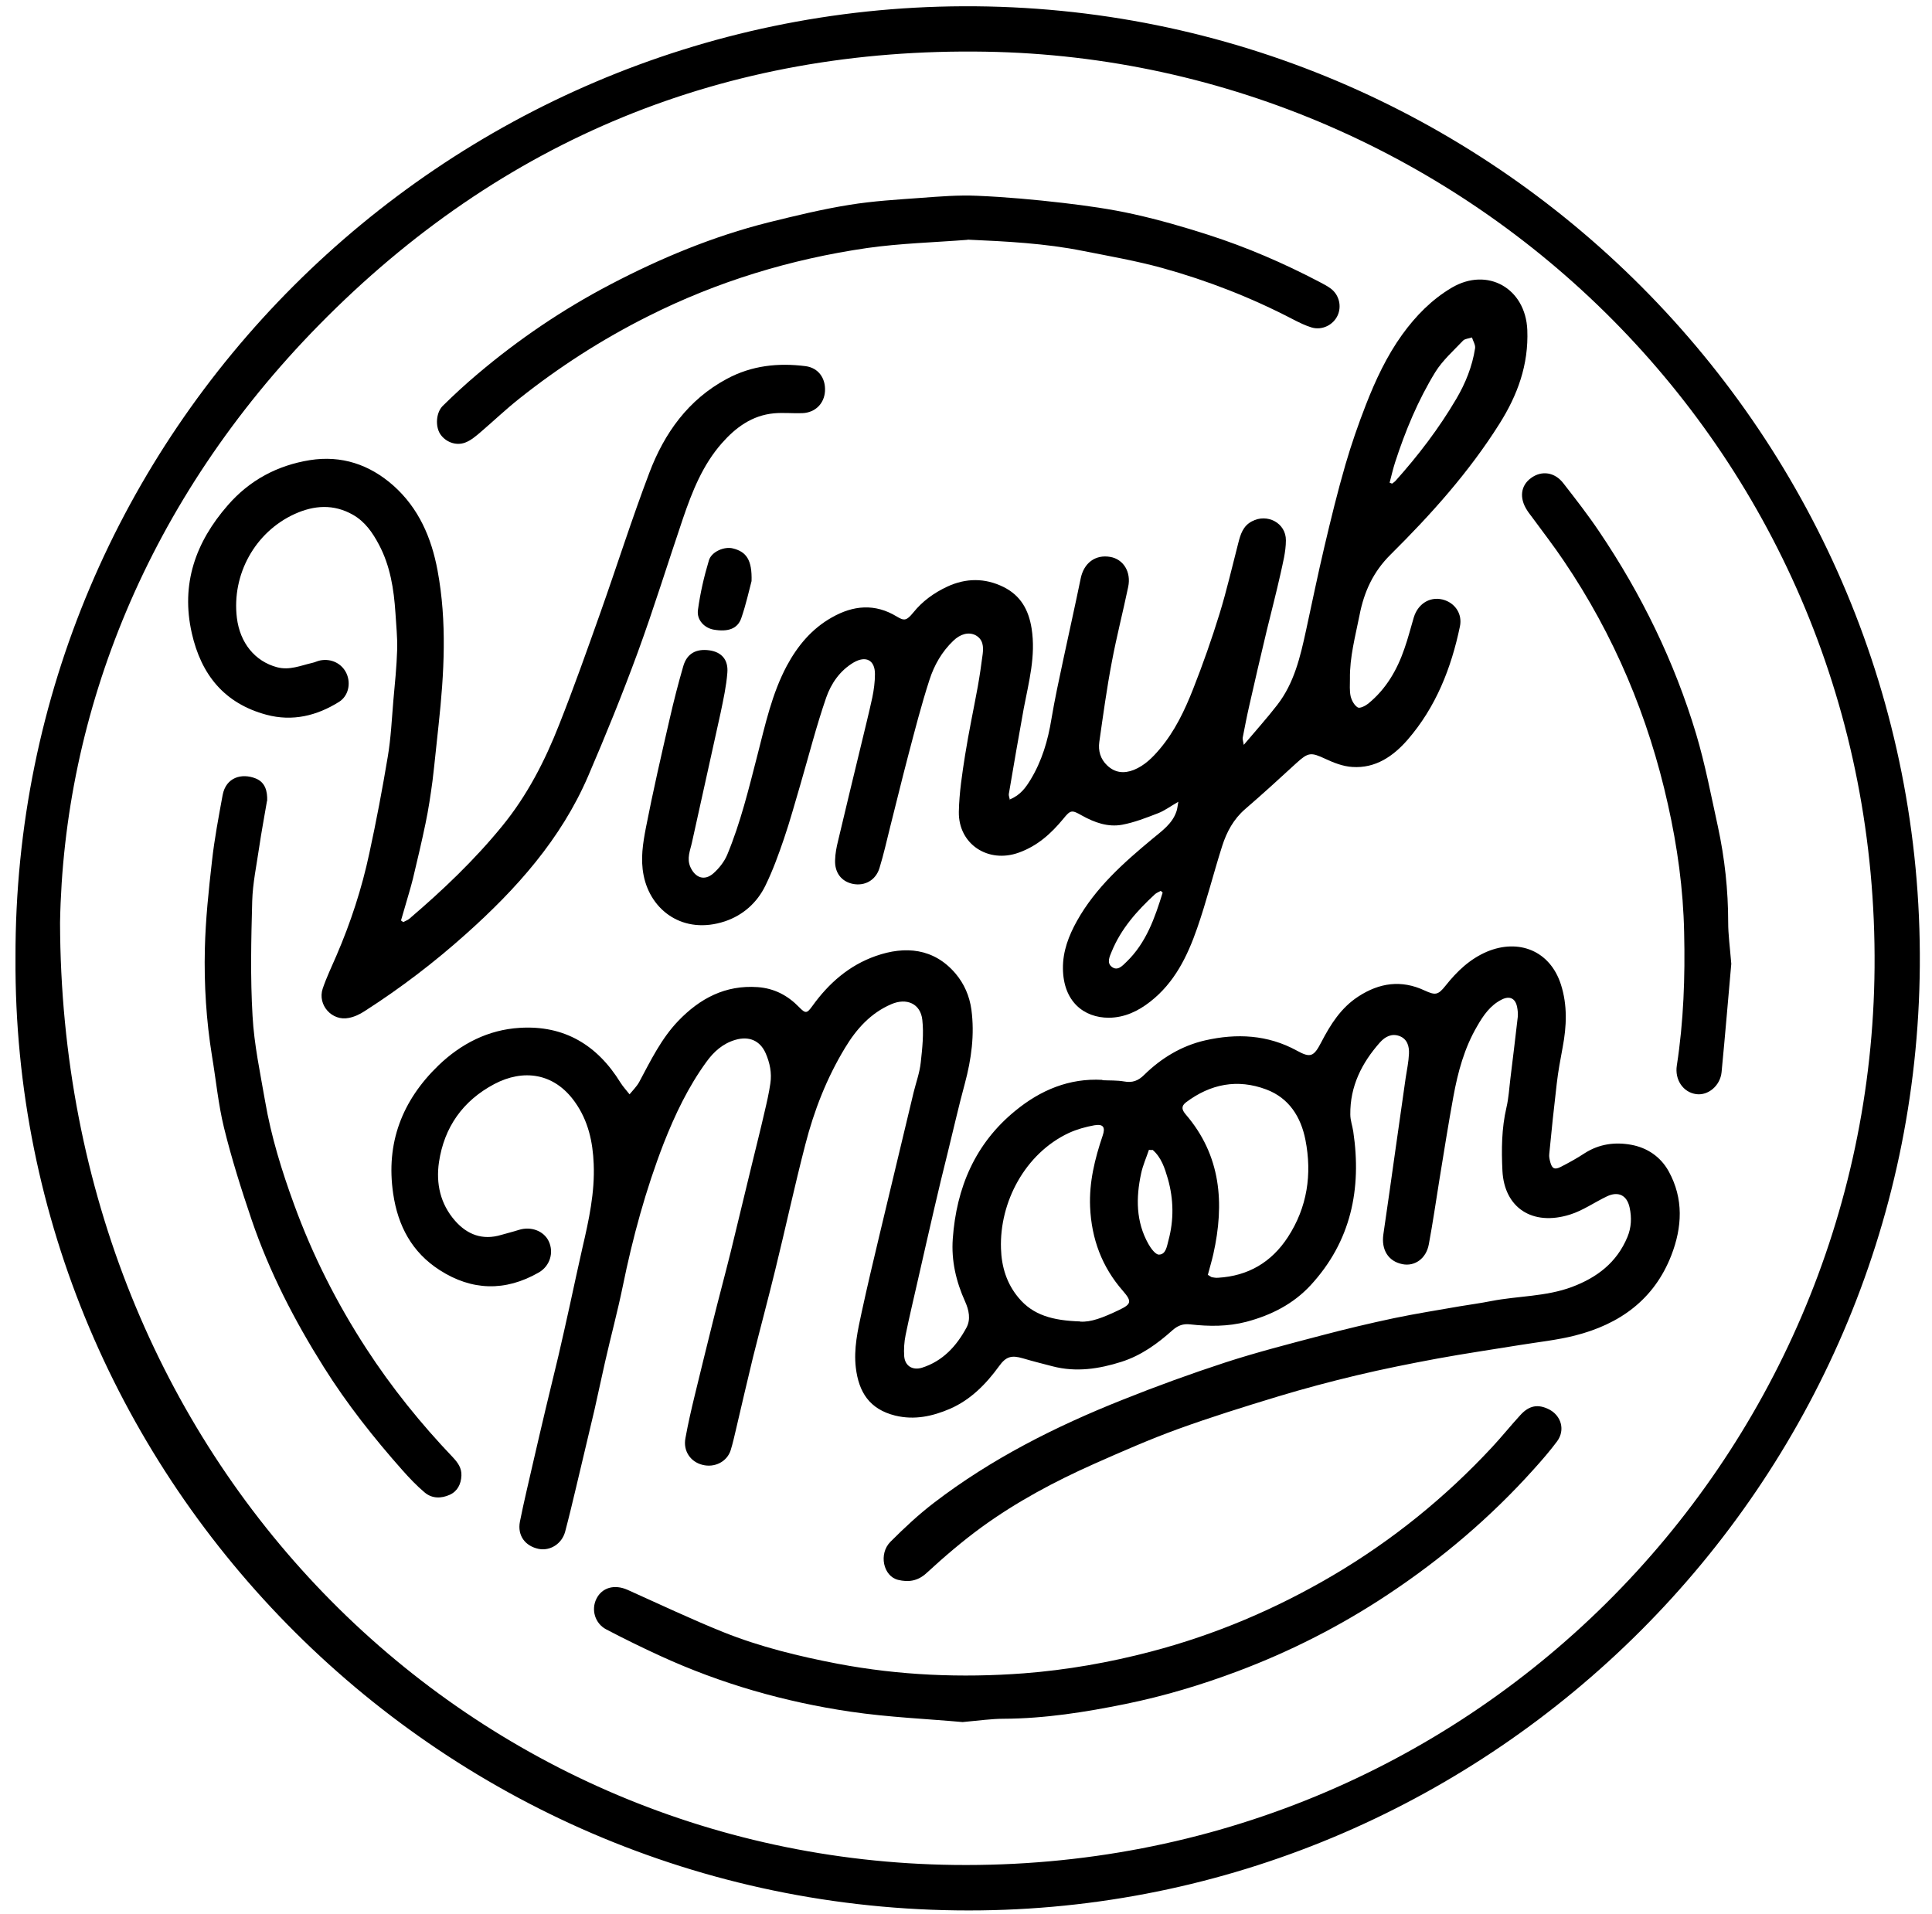
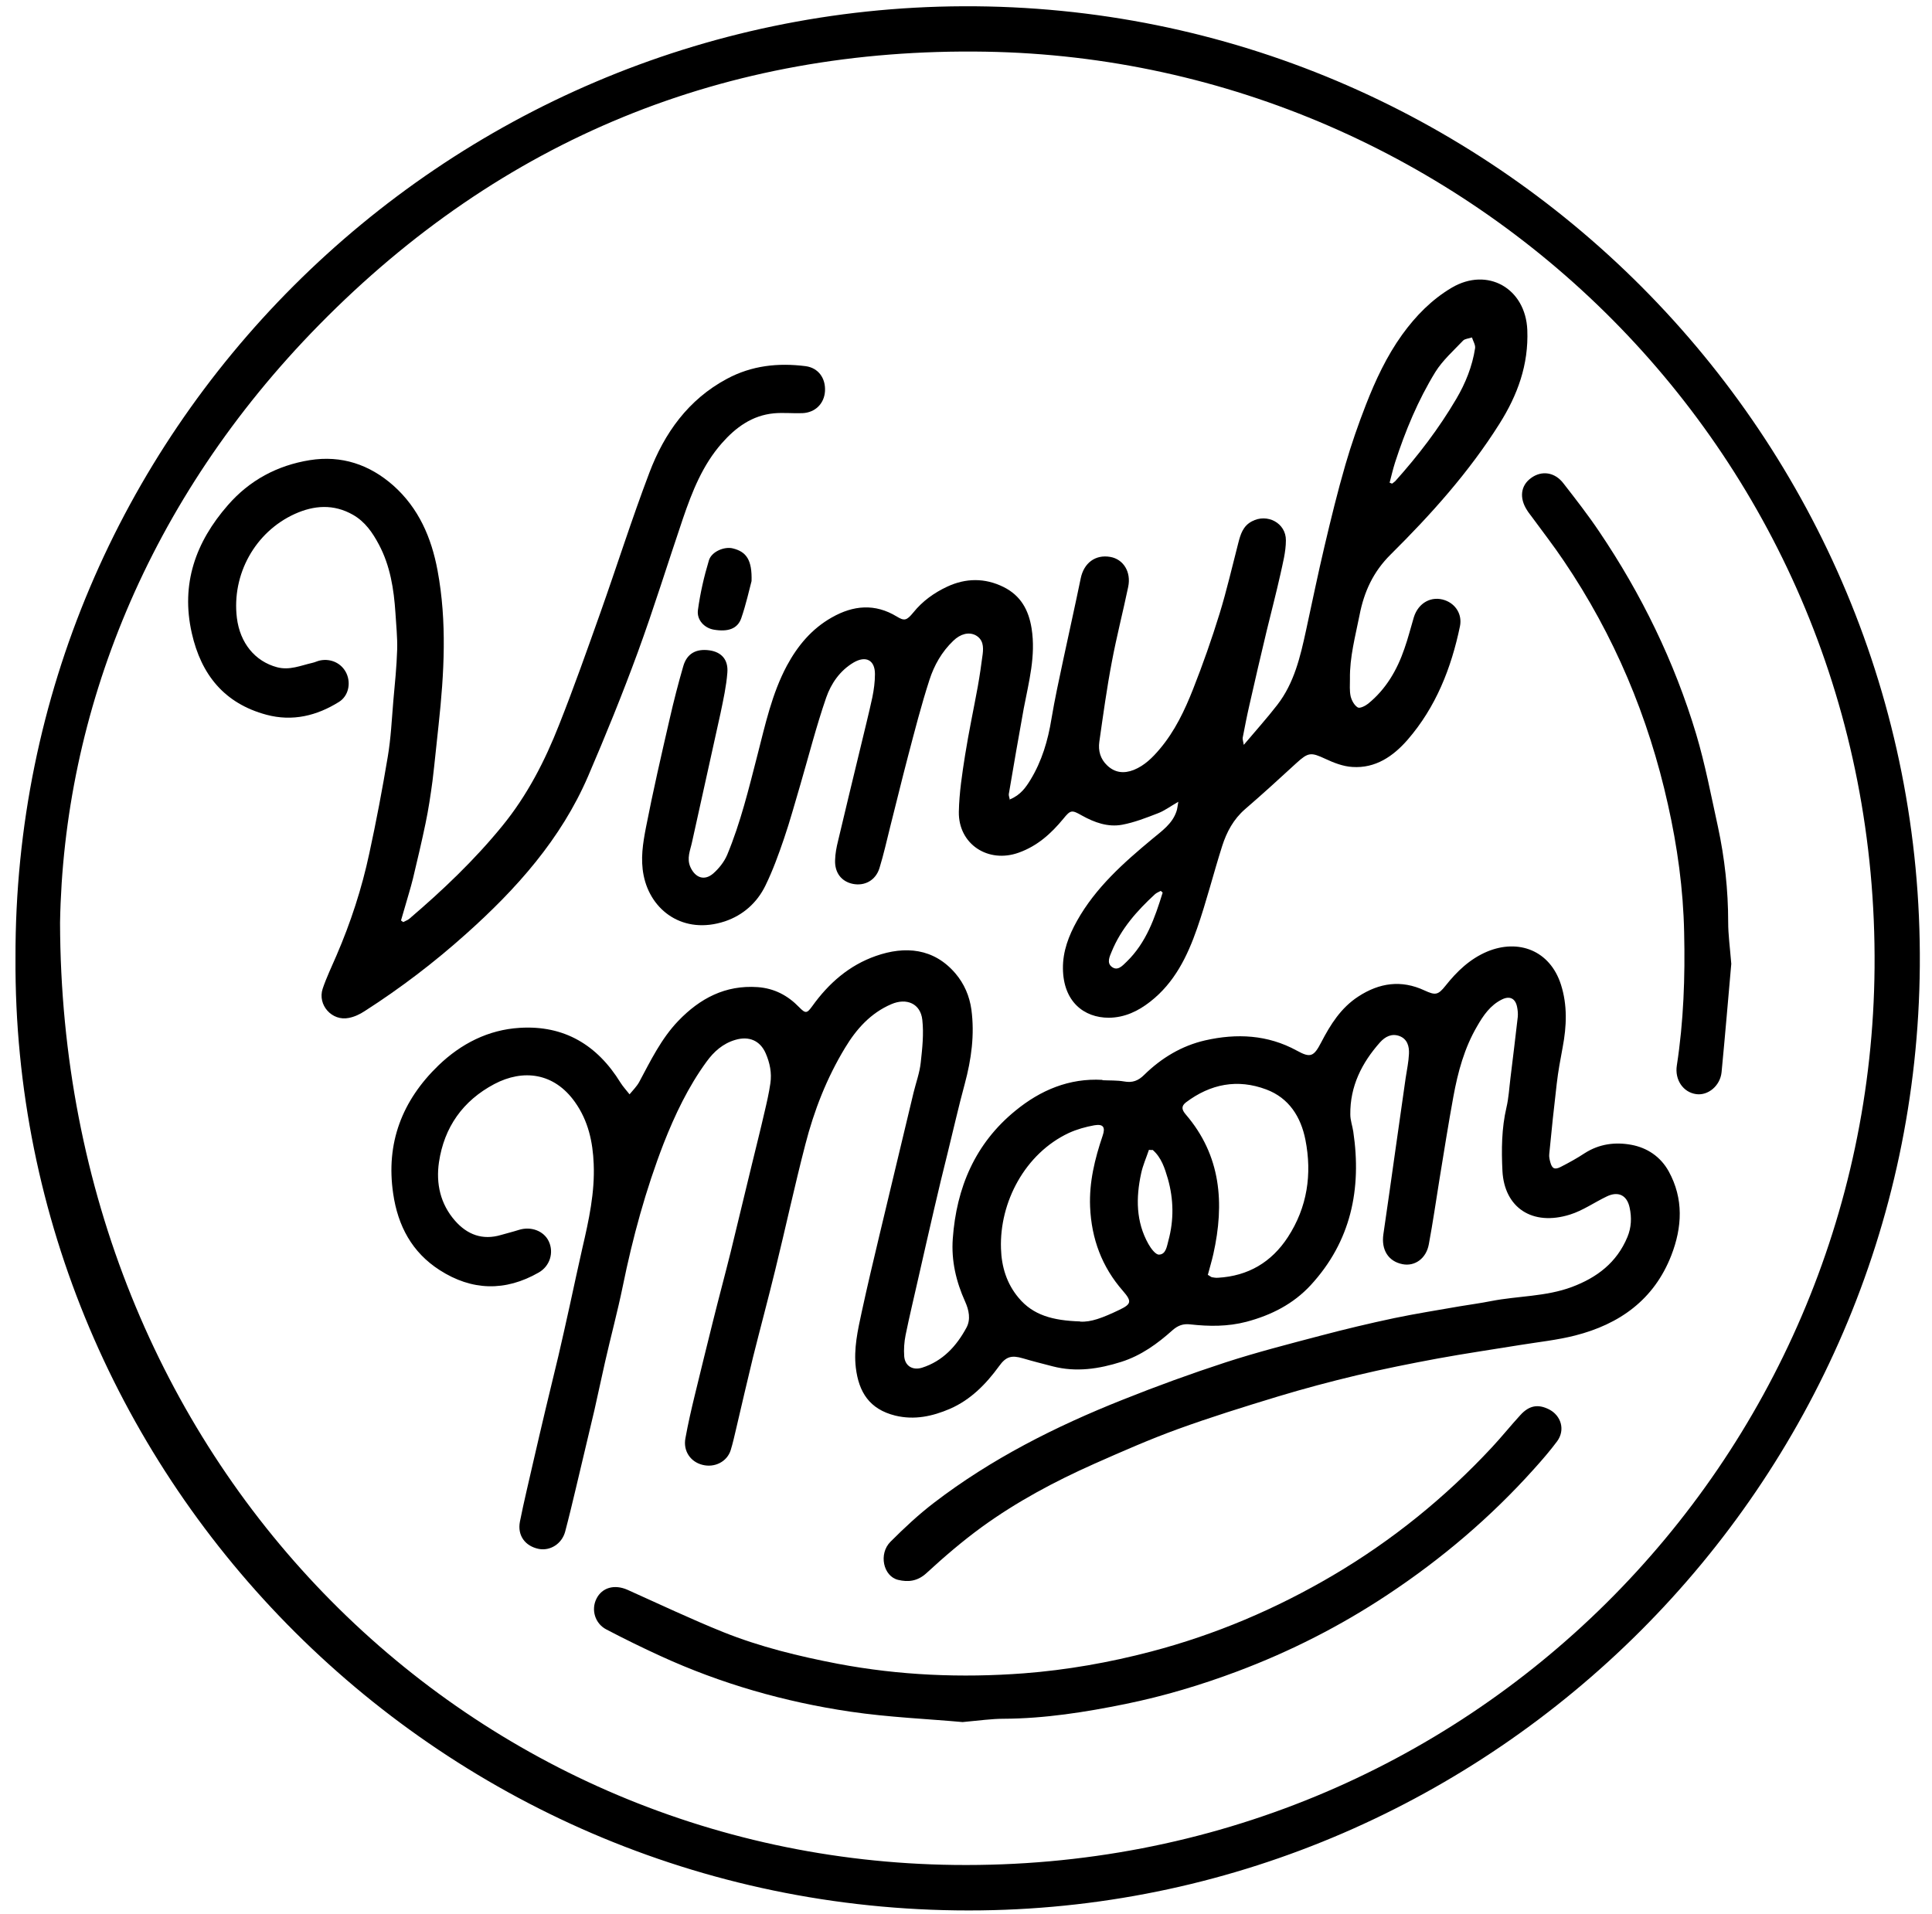
<svg xmlns="http://www.w3.org/2000/svg" width="111" height="110" viewBox="0 0 111 110" fill="none">
  <path d="M0.89 55.02C0.82 24.84 25.44 0.48 55.35 0.36C85.77 0.24 110.53 25.09 110.3 55.5C110.07 85.38 85.75 109.39 56.38 109.77C25.45 110.17 0.71 85.04 0.89 55.03V55.02ZM3.45 53.01C3.52 83.92 26.64 106.82 54.83 107.16C84.48 107.52 107.47 83.84 107.7 55.6C107.94 26.06 84.36 3.43 56.63 2.97C41.68 2.72 28.81 8 18.34 18.66C8.46 28.71 3.66 40.97 3.45 53.01Z" fill="black" />
  <path d="M63.34 62.07C63.75 62.09 64.17 62.07 64.58 62.14C65.06 62.23 65.4 62.1 65.74 61.76C66.73 60.79 67.89 60.09 69.24 59.78C71.05 59.37 72.83 59.45 74.51 60.37C75.29 60.8 75.48 60.72 75.91 59.89C76.44 58.87 77.04 57.91 78.04 57.26C79.25 56.47 80.51 56.29 81.84 56.91C82.47 57.2 82.621 57.18 83.05 56.64C83.71 55.81 84.45 55.1 85.44 54.68C87.24 53.93 89.05 54.61 89.68 56.57C90.061 57.76 90.01 58.97 89.78 60.18C89.65 60.87 89.52 61.57 89.44 62.27C89.28 63.62 89.14 64.96 89.01 66.31C88.99 66.46 89.03 66.63 89.07 66.78C89.17 67.15 89.32 67.23 89.67 67.05C90.14 66.81 90.611 66.55 91.05 66.26C91.88 65.73 92.79 65.61 93.72 65.78C94.64 65.95 95.4 66.46 95.87 67.3C96.74 68.88 96.65 70.52 96.02 72.14C95.03 74.68 93.05 76.09 90.49 76.74C89.47 77 88.41 77.11 87.36 77.28C85.77 77.54 84.18 77.77 82.6 78.06C81.04 78.35 79.481 78.66 77.93 79.03C76.421 79.39 74.921 79.79 73.43 80.24C71.49 80.83 69.56 81.43 67.66 82.12C66.04 82.71 64.45 83.41 62.87 84.11C60.6 85.12 58.41 86.29 56.4 87.75C55.29 88.56 54.24 89.46 53.23 90.39C52.72 90.86 52.18 90.92 51.6 90.78C50.74 90.57 50.47 89.28 51.16 88.59C51.95 87.8 52.77 87.03 53.66 86.35C56.96 83.82 60.65 81.96 64.5 80.43C66.45 79.65 68.43 78.93 70.421 78.28C72.21 77.7 74.04 77.23 75.86 76.75C77.26 76.38 78.68 76.04 80.1 75.74C81.35 75.48 82.61 75.28 83.87 75.06C84.47 74.96 85.07 74.88 85.671 74.76C87.21 74.46 88.811 74.51 90.311 73.95C91.751 73.41 92.89 72.55 93.5 71.08C93.73 70.53 93.75 69.96 93.63 69.4C93.48 68.67 92.971 68.43 92.311 68.75C91.6 69.09 90.94 69.56 90.2 69.79C88.03 70.47 86.43 69.39 86.32 67.28C86.26 66.06 86.27 64.84 86.55 63.64C86.68 63.09 86.71 62.51 86.78 61.95C86.92 60.78 87.07 59.61 87.2 58.44C87.22 58.25 87.2 58.04 87.16 57.85C87.06 57.36 86.73 57.21 86.29 57.43C85.62 57.76 85.22 58.35 84.87 58.96C84.13 60.22 83.76 61.6 83.5 63.02C83.21 64.6 82.96 66.19 82.7 67.78C82.5 69.02 82.32 70.27 82.09 71.5C81.94 72.32 81.28 72.78 80.58 72.64C79.76 72.48 79.35 71.81 79.48 70.92C79.72 69.31 79.941 67.69 80.171 66.08C80.371 64.7 80.56 63.32 80.76 61.94C80.83 61.48 80.93 61.01 80.95 60.55C80.97 60.13 80.86 59.7 80.4 59.53C79.96 59.37 79.59 59.56 79.29 59.89C78.24 61.07 77.56 62.42 77.58 64.04C77.58 64.37 77.7 64.69 77.75 65.02C78.24 68.32 77.621 71.33 75.3 73.85C74.3 74.93 73.04 75.57 71.61 75.95C70.54 76.23 69.47 76.22 68.39 76.1C67.98 76.05 67.68 76.16 67.37 76.43C66.5 77.21 65.561 77.89 64.43 78.25C63.141 78.66 61.83 78.86 60.48 78.51C59.91 78.36 59.34 78.22 58.77 78.05C58.12 77.86 57.8 77.94 57.4 78.5C56.65 79.53 55.77 80.43 54.58 80.95C53.58 81.38 52.541 81.61 51.431 81.34C49.95 80.97 49.34 79.99 49.17 78.59C49.041 77.5 49.28 76.44 49.51 75.38C49.83 73.9 50.18 72.43 50.53 70.96C50.86 69.57 51.2 68.17 51.53 66.78C51.85 65.44 52.17 64.11 52.49 62.77C52.63 62.2 52.84 61.63 52.9 61.05C52.99 60.24 53.08 59.4 52.99 58.6C52.89 57.67 52.09 57.32 51.21 57.7C50.02 58.21 49.2 59.13 48.55 60.21C47.501 61.94 46.77 63.81 46.27 65.76C45.65 68.15 45.13 70.57 44.54 72.97C44.13 74.65 43.68 76.32 43.26 78C42.93 79.35 42.62 80.71 42.3 82.07C42.2 82.49 42.11 82.91 41.98 83.33C41.77 83.99 41.06 84.35 40.36 84.17C39.67 84 39.24 83.37 39.38 82.64C39.53 81.81 39.72 80.98 39.92 80.16C40.261 78.75 40.61 77.34 40.96 75.93C41.29 74.6 41.65 73.27 41.98 71.94C42.39 70.26 42.79 68.58 43.2 66.9C43.44 65.91 43.691 64.92 43.92 63.92C44.05 63.37 44.18 62.81 44.26 62.25C44.35 61.65 44.23 61.07 43.99 60.52C43.67 59.79 43.03 59.52 42.25 59.75C41.53 59.96 41.01 60.43 40.59 61.01C39.54 62.45 38.78 64.05 38.13 65.7C37.1 68.36 36.35 71.11 35.78 73.91C35.48 75.37 35.09 76.81 34.76 78.27C34.55 79.19 34.36 80.11 34.15 81.03C33.8 82.52 33.44 84.01 33.09 85.5C32.89 86.34 32.69 87.18 32.47 88.01C32.28 88.71 31.61 89.13 30.95 89C30.17 88.84 29.72 88.23 29.87 87.44C30.1 86.28 30.38 85.14 30.64 83.99C30.87 82.98 31.11 81.97 31.35 80.95C31.59 79.94 31.84 78.93 32.08 77.92C32.31 76.95 32.52 75.97 32.74 74.99C32.98 73.9 33.21 72.8 33.46 71.71C33.83 70.12 34.18 68.52 34.11 66.88C34.06 65.62 33.8 64.4 33.03 63.32C31.83 61.63 30.05 61.42 28.4 62.29C26.59 63.25 25.52 64.77 25.22 66.78C25.04 68.01 25.3 69.18 26.14 70.14C26.84 70.94 27.72 71.28 28.79 70.96C29.13 70.86 29.471 70.78 29.811 70.67C30.511 70.45 31.25 70.73 31.53 71.33C31.83 71.97 31.6 72.75 30.95 73.12C29.03 74.22 27.11 74.17 25.26 72.98C23.67 71.96 22.86 70.44 22.59 68.59C22.16 65.68 23.1 63.24 25.19 61.22C26.49 59.97 28.05 59.17 29.86 59.06C32.42 58.9 34.32 60.05 35.65 62.21C35.8 62.45 36.001 62.66 36.17 62.88C36.36 62.65 36.58 62.43 36.72 62.18C37.38 60.95 37.99 59.68 38.97 58.66C40.21 57.37 41.67 56.59 43.53 56.72C44.49 56.79 45.26 57.2 45.91 57.87C46.28 58.25 46.361 58.24 46.67 57.81C47.611 56.5 48.78 55.47 50.32 54.93C52 54.34 53.65 54.48 54.89 55.93C55.4 56.53 55.7 57.23 55.81 58.01C56.001 59.45 55.81 60.86 55.431 62.27C55.071 63.59 54.77 64.94 54.44 66.27C54.18 67.32 53.92 68.37 53.681 69.42C53.361 70.78 53.06 72.14 52.75 73.49C52.51 74.56 52.25 75.63 52.03 76.71C51.95 77.11 51.92 77.53 51.95 77.94C52 78.5 52.44 78.75 52.97 78.59C54.17 78.21 54.96 77.34 55.53 76.28C55.78 75.81 55.67 75.28 55.45 74.79C54.93 73.64 54.65 72.44 54.74 71.18C54.95 68.25 56.02 65.71 58.34 63.82C59.78 62.64 61.43 61.94 63.34 62.05V62.07ZM69.41 73.26C69.53 73.33 69.58 73.38 69.63 73.39C69.74 73.41 69.86 73.43 69.98 73.42C71.71 73.32 73.05 72.53 73.99 71.09C75.11 69.37 75.39 67.47 75 65.49C74.74 64.18 74.06 63.09 72.75 62.6C71.1 61.98 69.55 62.28 68.14 63.34C67.84 63.57 67.91 63.78 68.12 64.03C70.16 66.4 70.36 69.15 69.71 72.06C69.62 72.46 69.5 72.85 69.39 73.27L69.41 73.26ZM62.06 75.94C62.67 75.98 63.34 75.73 64.32 75.26C65.01 74.93 65.03 74.77 64.52 74.18C63.31 72.8 62.71 71.19 62.63 69.35C62.57 67.93 62.9 66.59 63.35 65.26C63.52 64.77 63.39 64.57 62.87 64.66C62.37 64.75 61.87 64.89 61.41 65.1C58.89 66.28 57.42 69.08 57.51 71.74C57.54 72.79 57.84 73.76 58.52 74.57C59.35 75.57 60.48 75.88 62.06 75.93V75.94ZM66.21 66.08C66.14 66.08 66.08 66.08 66.01 66.07C65.86 66.52 65.66 66.96 65.561 67.43C65.26 68.82 65.26 70.2 65.98 71.48C66.12 71.73 66.39 72.1 66.59 72.09C66.99 72.08 67.04 71.61 67.13 71.28C67.45 70.1 67.43 68.91 67.1 67.74C66.92 67.13 66.73 66.51 66.22 66.07L66.21 66.08Z" fill="black" />
  <path d="M58.029 45.93C58.639 45.68 58.939 45.24 59.209 44.8C59.859 43.73 60.209 42.55 60.409 41.31C60.599 40.17 60.849 39.03 61.089 37.9C61.419 36.35 61.769 34.8 62.089 33.24C62.269 32.35 62.929 31.85 63.789 32C64.539 32.13 64.999 32.86 64.819 33.72C64.519 35.16 64.149 36.59 63.879 38.03C63.589 39.55 63.379 41.09 63.159 42.63C63.089 43.14 63.219 43.61 63.609 43.98C64.059 44.41 64.579 44.46 65.139 44.24C65.759 43.99 66.219 43.53 66.639 43.03C67.499 42.01 68.069 40.81 68.549 39.59C69.109 38.17 69.619 36.72 70.069 35.26C70.479 33.93 70.789 32.57 71.139 31.22C71.269 30.71 71.409 30.23 71.919 29.96C72.799 29.48 73.889 30.05 73.879 31.05C73.879 31.71 73.699 32.37 73.559 33.02C73.319 34.09 73.039 35.16 72.779 36.23C72.439 37.66 72.099 39.1 71.779 40.53C71.639 41.14 71.519 41.76 71.399 42.38C71.379 42.46 71.419 42.56 71.459 42.8C72.159 41.97 72.799 41.26 73.379 40.51C74.359 39.25 74.709 37.73 75.039 36.21C75.389 34.6 75.719 32.99 76.099 31.38C76.469 29.81 76.849 28.25 77.299 26.7C77.639 25.53 78.039 24.38 78.479 23.25C79.029 21.84 79.669 20.47 80.559 19.23C81.339 18.15 82.259 17.21 83.409 16.53C85.469 15.32 87.649 16.57 87.749 18.96C87.829 20.96 87.189 22.7 86.149 24.35C84.399 27.13 82.219 29.56 79.899 31.86C78.889 32.86 78.369 34.01 78.109 35.35C77.869 36.56 77.539 37.76 77.559 39.01C77.559 39.34 77.529 39.69 77.599 40.01C77.659 40.25 77.809 40.53 78.009 40.65C78.129 40.72 78.449 40.56 78.609 40.43C79.629 39.6 80.269 38.5 80.689 37.27C80.899 36.68 81.049 36.07 81.229 35.47C81.489 34.63 82.249 34.22 83.019 34.49C83.639 34.71 84.019 35.31 83.879 35.99C83.379 38.39 82.499 40.63 80.869 42.51C80.049 43.45 79.029 44.16 77.699 44.07C77.169 44.04 76.629 43.83 76.139 43.6C75.319 43.22 75.169 43.22 74.479 43.85C73.509 44.74 72.539 45.63 71.539 46.49C70.869 47.07 70.479 47.8 70.219 48.61C69.719 50.18 69.319 51.79 68.779 53.34C68.219 54.95 67.479 56.47 66.079 57.56C65.389 58.1 64.619 58.47 63.709 58.48C62.269 58.48 61.089 57.55 61.069 55.65C61.059 54.66 61.399 53.77 61.879 52.91C62.949 51 64.549 49.58 66.209 48.2C66.749 47.75 67.349 47.34 67.589 46.63C67.639 46.5 67.649 46.35 67.699 46.07C67.229 46.34 66.899 46.59 66.529 46.73C65.859 46.99 65.169 47.26 64.469 47.39C63.649 47.54 62.879 47.26 62.159 46.86C61.579 46.53 61.509 46.53 61.089 47.05C60.389 47.9 59.599 48.61 58.539 48.99C56.779 49.63 55.059 48.51 55.089 46.65C55.109 45.56 55.279 44.46 55.449 43.38C55.659 42.06 55.939 40.75 56.179 39.44C56.289 38.82 56.379 38.2 56.459 37.58C56.509 37.16 56.489 36.74 56.049 36.5C55.659 36.3 55.179 36.42 54.769 36.82C54.109 37.45 53.669 38.23 53.399 39.07C52.929 40.52 52.549 42.01 52.159 43.49C51.809 44.82 51.489 46.16 51.149 47.49C50.949 48.29 50.769 49.1 50.529 49.88C50.309 50.59 49.679 50.92 49.009 50.79C48.349 50.66 47.949 50.15 47.979 49.42C47.989 49.05 48.059 48.68 48.149 48.32C48.569 46.54 48.999 44.77 49.429 42.99C49.659 42.02 49.909 41.04 50.119 40.07C50.209 39.63 50.269 39.18 50.269 38.73C50.269 37.92 49.739 37.66 49.039 38.07C48.249 38.54 47.749 39.28 47.469 40.08C46.899 41.73 46.469 43.42 45.979 45.1C45.669 46.14 45.389 47.18 45.039 48.2C44.729 49.11 44.399 50.02 43.979 50.88C43.499 51.87 42.689 52.59 41.649 52.94C39.259 53.73 37.379 52.32 36.979 50.3C36.789 49.35 36.939 48.45 37.109 47.56C37.519 45.46 37.999 43.37 38.479 41.29C38.709 40.28 38.969 39.27 39.259 38.27C39.469 37.55 39.999 37.26 40.769 37.37C41.449 37.47 41.849 37.9 41.789 38.65C41.729 39.43 41.559 40.2 41.399 40.97C40.859 43.45 40.299 45.92 39.759 48.39C39.659 48.86 39.439 49.32 39.669 49.83C39.949 50.44 40.469 50.63 40.979 50.19C41.309 49.9 41.609 49.52 41.779 49.12C42.549 47.27 43.019 45.32 43.519 43.38C43.969 41.63 44.349 39.86 45.209 38.25C45.829 37.1 46.639 36.13 47.789 35.48C49.019 34.78 50.269 34.66 51.529 35.43C51.959 35.69 52.089 35.66 52.469 35.2C52.999 34.54 53.669 34.06 54.419 33.71C55.489 33.21 56.589 33.2 57.659 33.73C58.639 34.22 59.099 35.04 59.269 36.11C59.519 37.69 59.109 39.18 58.819 40.7C58.519 42.34 58.239 43.99 57.959 45.63C57.949 45.71 57.989 45.81 58.029 45.99V45.93ZM79.829 27.73C79.829 27.73 79.929 27.77 79.979 27.79C80.039 27.74 80.109 27.7 80.159 27.65C81.479 26.18 82.669 24.62 83.669 22.92C84.199 22.02 84.589 21.05 84.749 20.01C84.779 19.82 84.629 19.59 84.569 19.39C84.399 19.45 84.169 19.46 84.059 19.57C83.509 20.15 82.889 20.7 82.469 21.37C81.469 23 80.739 24.76 80.149 26.58C80.029 26.96 79.939 27.35 79.839 27.73H79.829ZM66.799 51.29C66.799 51.29 66.729 51.22 66.689 51.19C66.579 51.25 66.449 51.3 66.359 51.38C65.329 52.33 64.409 53.36 63.869 54.68C63.749 54.97 63.579 55.32 63.869 55.55C64.209 55.82 64.489 55.49 64.719 55.27C65.859 54.17 66.349 52.74 66.799 51.29Z" fill="black" />
  <path d="M23.169 52.98C23.279 52.92 23.409 52.88 23.509 52.8C25.429 51.16 27.249 49.43 28.849 47.47C30.289 45.71 31.309 43.72 32.129 41.63C32.969 39.51 33.729 37.36 34.489 35.22C35.439 32.54 36.299 29.82 37.309 27.16C38.169 24.89 39.539 22.96 41.759 21.77C43.189 21 44.709 20.84 46.289 21.04C47.019 21.14 47.439 21.73 47.399 22.47C47.359 23.19 46.839 23.71 46.099 23.74C45.549 23.76 44.999 23.7 44.459 23.75C43.209 23.87 42.269 24.56 41.469 25.47C40.369 26.72 39.769 28.24 39.239 29.79C38.369 32.35 37.569 34.95 36.639 37.49C35.759 39.89 34.799 42.25 33.789 44.6C32.229 48.22 29.669 51.08 26.769 53.67C24.949 55.3 23.009 56.78 20.949 58.1C20.679 58.28 20.359 58.43 20.039 58.49C19.079 58.69 18.229 57.75 18.539 56.81C18.759 56.16 19.059 55.54 19.329 54.91C20.149 53.01 20.789 51.05 21.219 49.03C21.619 47.19 21.969 45.34 22.279 43.48C22.459 42.42 22.509 41.33 22.599 40.26C22.689 39.28 22.789 38.3 22.819 37.32C22.839 36.62 22.759 35.91 22.719 35.21C22.629 33.85 22.419 32.51 21.769 31.29C21.409 30.61 20.979 29.98 20.279 29.58C19.169 28.95 18.049 29.03 16.939 29.53C14.649 30.57 13.309 33.01 13.609 35.5C13.789 36.95 14.649 38 15.919 38.34C16.639 38.53 17.279 38.24 17.939 38.09C18.089 38.06 18.239 37.98 18.389 37.95C19.039 37.82 19.649 38.13 19.909 38.7C20.169 39.27 20.019 39.99 19.479 40.33C18.199 41.13 16.809 41.47 15.309 41.07C12.889 40.42 11.559 38.77 11.019 36.38C10.379 33.55 11.239 31.15 13.089 29.03C14.339 27.59 15.939 26.74 17.799 26.44C19.619 26.15 21.229 26.69 22.599 27.9C24.059 29.2 24.789 30.9 25.139 32.78C25.689 35.73 25.519 38.69 25.199 41.65C25.079 42.72 24.979 43.8 24.849 44.87C24.739 45.69 24.619 46.5 24.449 47.31C24.229 48.37 23.979 49.42 23.729 50.47C23.589 51.04 23.409 51.6 23.249 52.17C23.179 52.41 23.109 52.65 23.039 52.89C23.079 52.92 23.119 52.95 23.159 52.98H23.169Z" fill="black" />
  <path d="M55.3 98.95C53.33 98.77 51.07 98.68 48.84 98.35C45.07 97.79 41.43 96.75 37.96 95.16C36.91 94.68 35.87 94.17 34.84 93.63C34.18 93.29 33.95 92.49 34.27 91.86C34.59 91.22 35.3 91.02 36.05 91.35C37.88 92.17 39.69 93.03 41.55 93.78C43.67 94.63 45.89 95.17 48.13 95.6C51.67 96.27 55.24 96.42 58.82 96.15C61.29 95.96 63.73 95.53 66.13 94.9C69.83 93.93 73.31 92.45 76.6 90.51C79.99 88.51 83.03 86.05 85.71 83.17C86.27 82.57 86.79 81.92 87.35 81.31C87.86 80.75 88.37 80.67 88.99 80.98C89.7 81.34 89.94 82.17 89.46 82.82C89.05 83.37 88.6 83.89 88.14 84.4C85.65 87.18 82.82 89.58 79.71 91.64C77.01 93.43 74.14 94.89 71.11 96.03C69.01 96.82 66.87 97.46 64.67 97.91C62.36 98.38 60.03 98.75 57.66 98.76C56.98 98.76 56.29 98.86 55.31 98.95H55.3Z" fill="black" />
-   <path d="M55.589 13.78C53.669 13.93 51.739 13.98 49.829 14.25C45.429 14.89 41.209 16.17 37.219 18.18C34.589 19.5 32.129 21.08 29.829 22.91C29.059 23.52 28.349 24.2 27.599 24.84C27.329 25.07 27.049 25.31 26.729 25.43C26.179 25.64 25.569 25.38 25.279 24.92C25.009 24.48 25.049 23.71 25.439 23.32C26.079 22.69 26.749 22.07 27.439 21.49C29.789 19.5 32.329 17.78 35.059 16.35C37.959 14.83 40.969 13.58 44.149 12.78C45.689 12.4 47.239 12.02 48.809 11.77C50.159 11.55 51.539 11.47 52.909 11.37C53.989 11.29 55.069 11.2 56.149 11.25C57.799 11.32 59.439 11.47 61.079 11.66C62.439 11.82 63.809 12.01 65.149 12.31C66.589 12.63 68.009 13.04 69.409 13.49C71.619 14.2 73.749 15.12 75.809 16.2C76.039 16.32 76.269 16.44 76.469 16.59C76.949 16.96 77.089 17.61 76.849 18.13C76.599 18.67 75.969 18.99 75.369 18.82C74.999 18.71 74.639 18.53 74.289 18.35C71.889 17.1 69.379 16.12 66.779 15.4C65.289 14.99 63.749 14.72 62.229 14.42C60.039 13.98 57.829 13.87 55.589 13.77V13.78Z" fill="black" />
-   <path d="M15.34 46.02C15.19 46.91 15.02 47.8 14.89 48.69C14.74 49.72 14.52 50.75 14.49 51.78C14.43 53.98 14.38 56.19 14.51 58.38C14.6 60.02 14.95 61.65 15.23 63.27C15.58 65.31 16.19 67.28 16.9 69.22C17.96 72.13 19.35 74.88 21.04 77.48C22.5 79.73 24.18 81.81 26.03 83.75C26.31 84.05 26.53 84.36 26.51 84.79C26.49 85.28 26.28 85.69 25.84 85.89C25.35 86.11 24.82 86.12 24.39 85.75C23.94 85.37 23.53 84.94 23.14 84.5C21.48 82.63 19.93 80.67 18.6 78.55C16.92 75.88 15.48 73.09 14.46 70.1C13.87 68.36 13.31 66.59 12.87 64.8C12.54 63.45 12.41 62.05 12.18 60.68C11.85 58.64 11.72 56.57 11.77 54.51C11.81 52.83 11.99 51.14 12.18 49.47C12.32 48.2 12.56 46.95 12.79 45.69C12.98 44.66 13.89 44.41 14.69 44.73C15.24 44.95 15.37 45.46 15.35 46.02H15.34Z" fill="black" />
  <path d="M99.469 55.37C99.299 57.27 99.12 59.44 98.91 61.61C98.83 62.39 98.139 62.96 97.46 62.87C96.7 62.77 96.21 62.04 96.34 61.22C96.73 58.69 96.82 56.14 96.76 53.58C96.71 51.1 96.37 48.64 95.829 46.23C94.71 41.19 92.74 36.5 89.84 32.22C89.269 31.37 88.64 30.56 88.04 29.74C87.94 29.6 87.82 29.46 87.73 29.31C87.279 28.61 87.37 27.9 87.96 27.47C88.57 27.02 89.329 27.12 89.829 27.78C90.529 28.68 91.23 29.58 91.87 30.53C94.309 34.14 96.2 38.02 97.45 42.18C97.969 43.92 98.309 45.72 98.7 47.5C99.09 49.31 99.29 51.14 99.29 53C99.29 53.7 99.389 54.41 99.469 55.39V55.37Z" fill="black" />
  <path d="M43.179 33.39C43.049 33.87 42.869 34.71 42.589 35.52C42.379 36.13 41.829 36.32 41.009 36.18C40.479 36.09 40.019 35.63 40.099 35.05C40.229 34.09 40.449 33.13 40.729 32.2C40.879 31.69 41.629 31.39 42.099 31.51C42.879 31.7 43.219 32.17 43.179 33.4V33.39Z" fill="black" />
</svg>